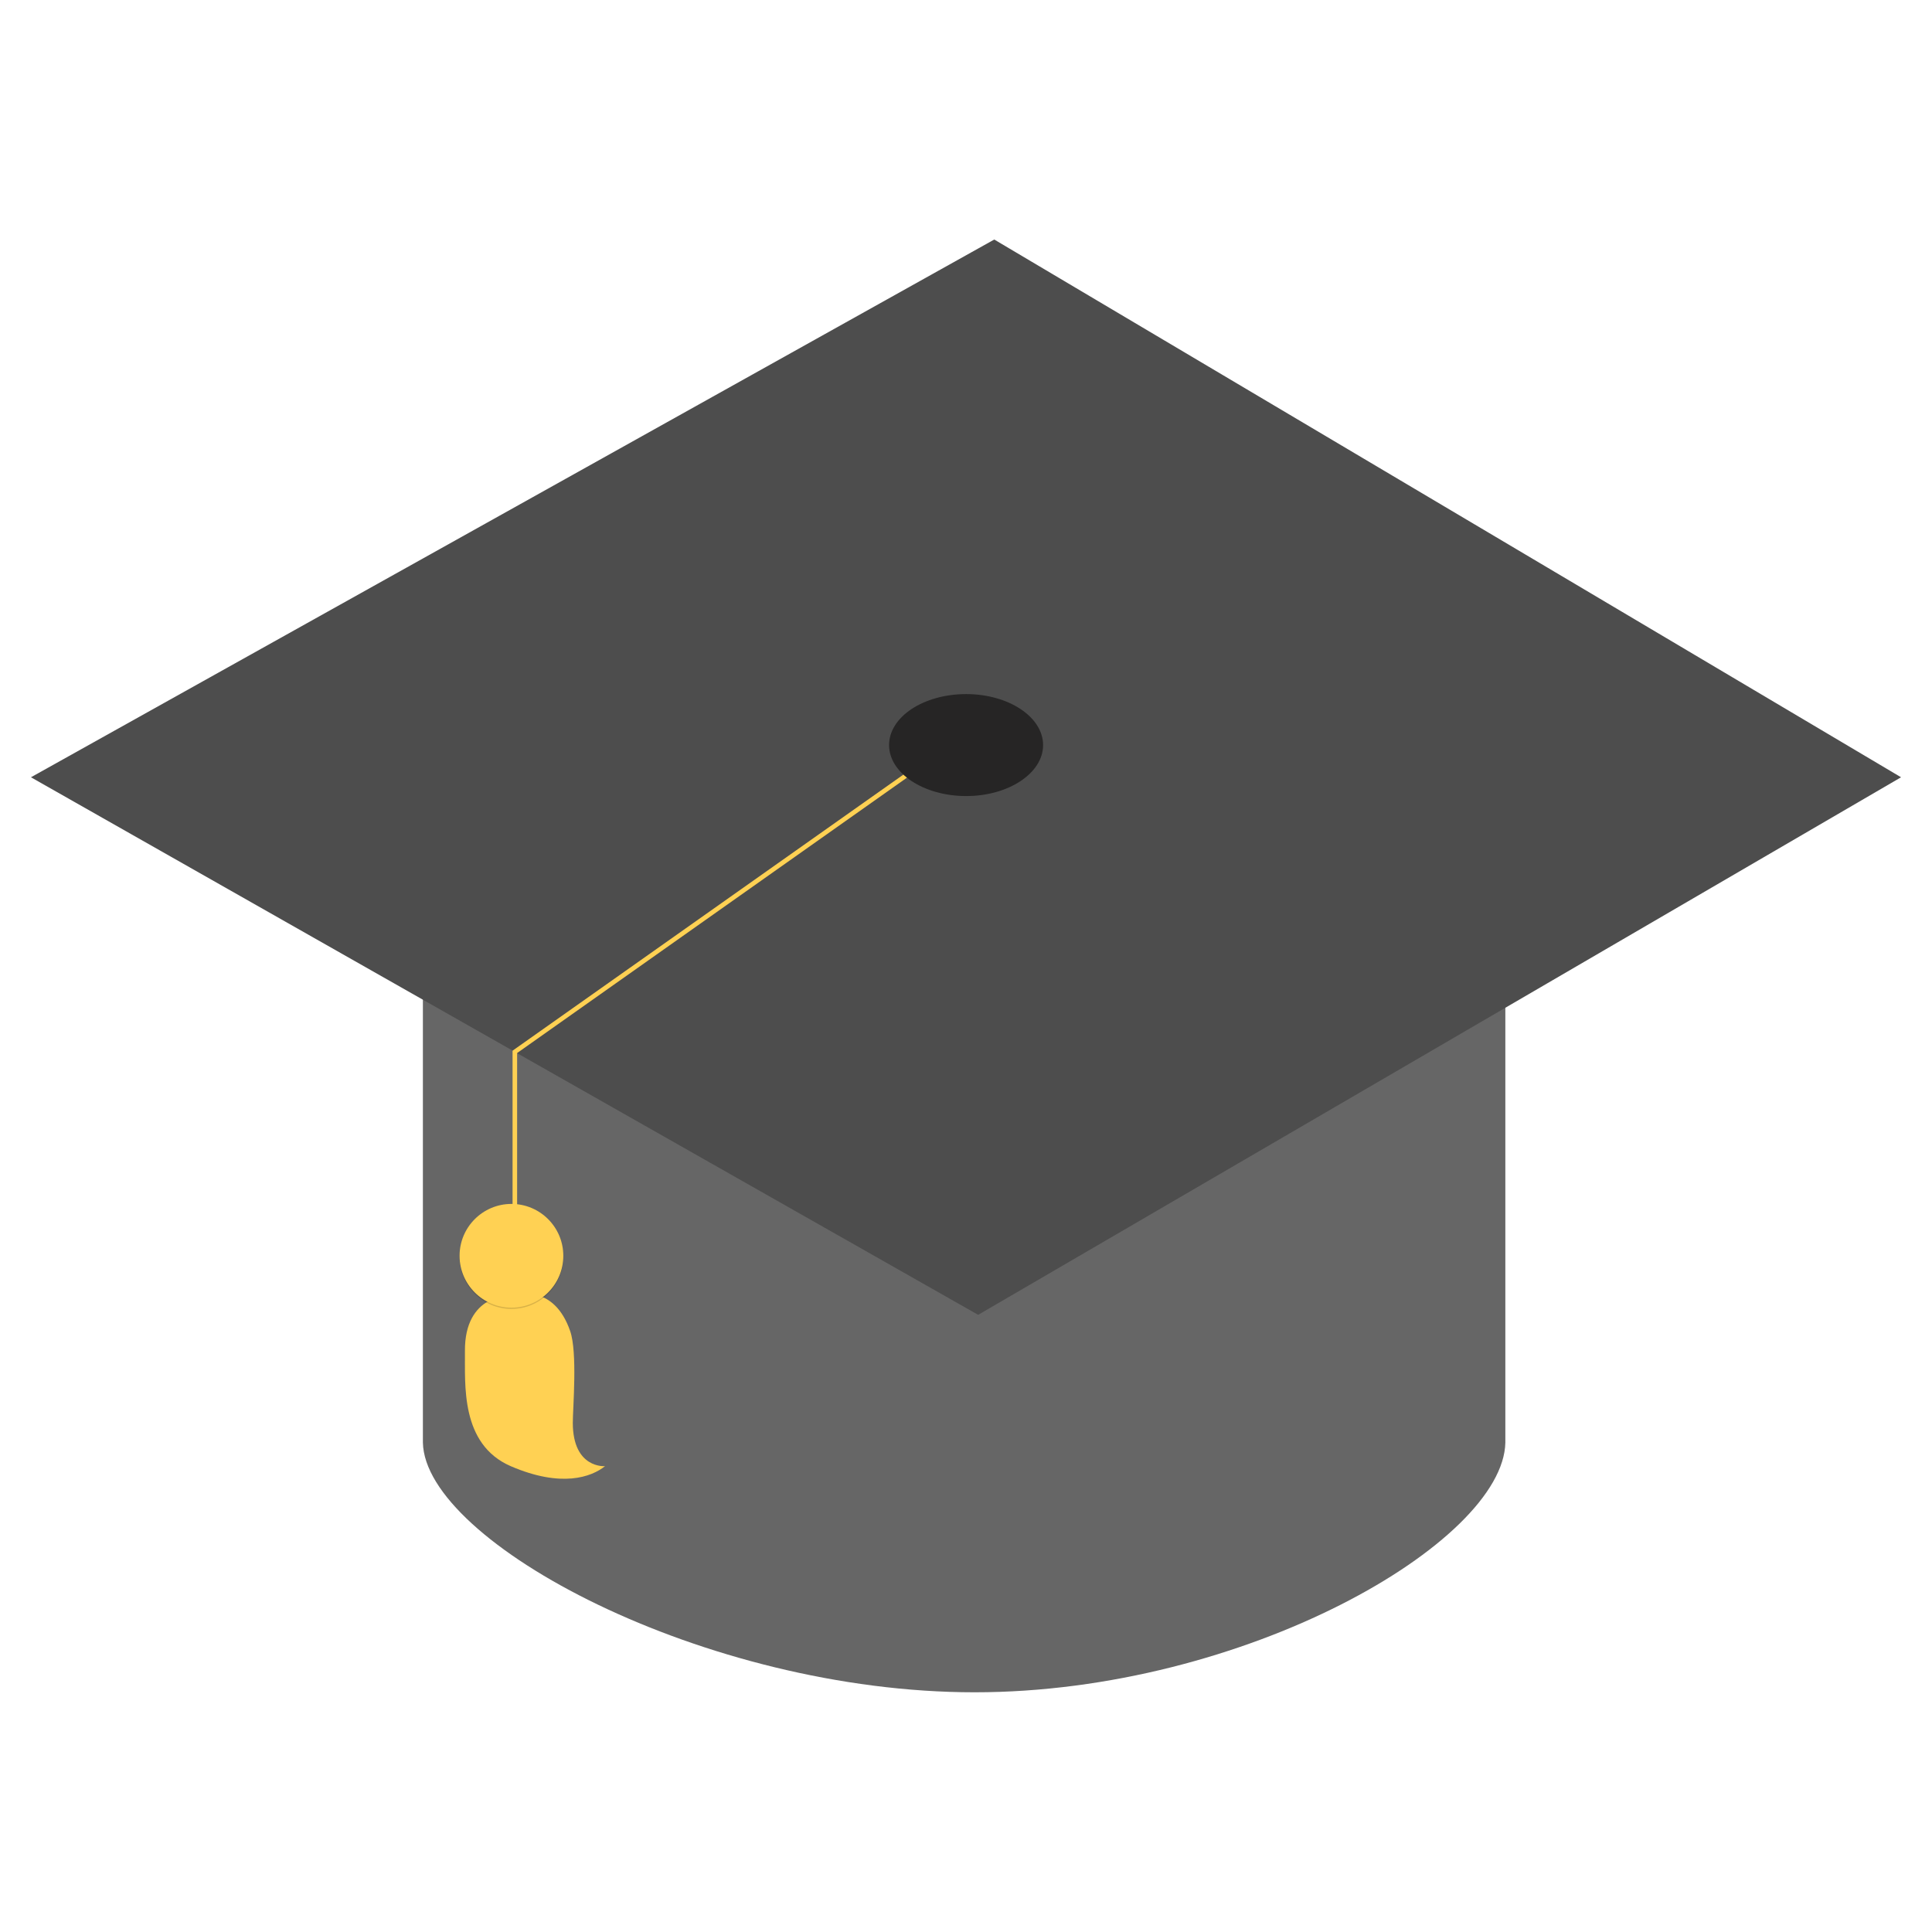
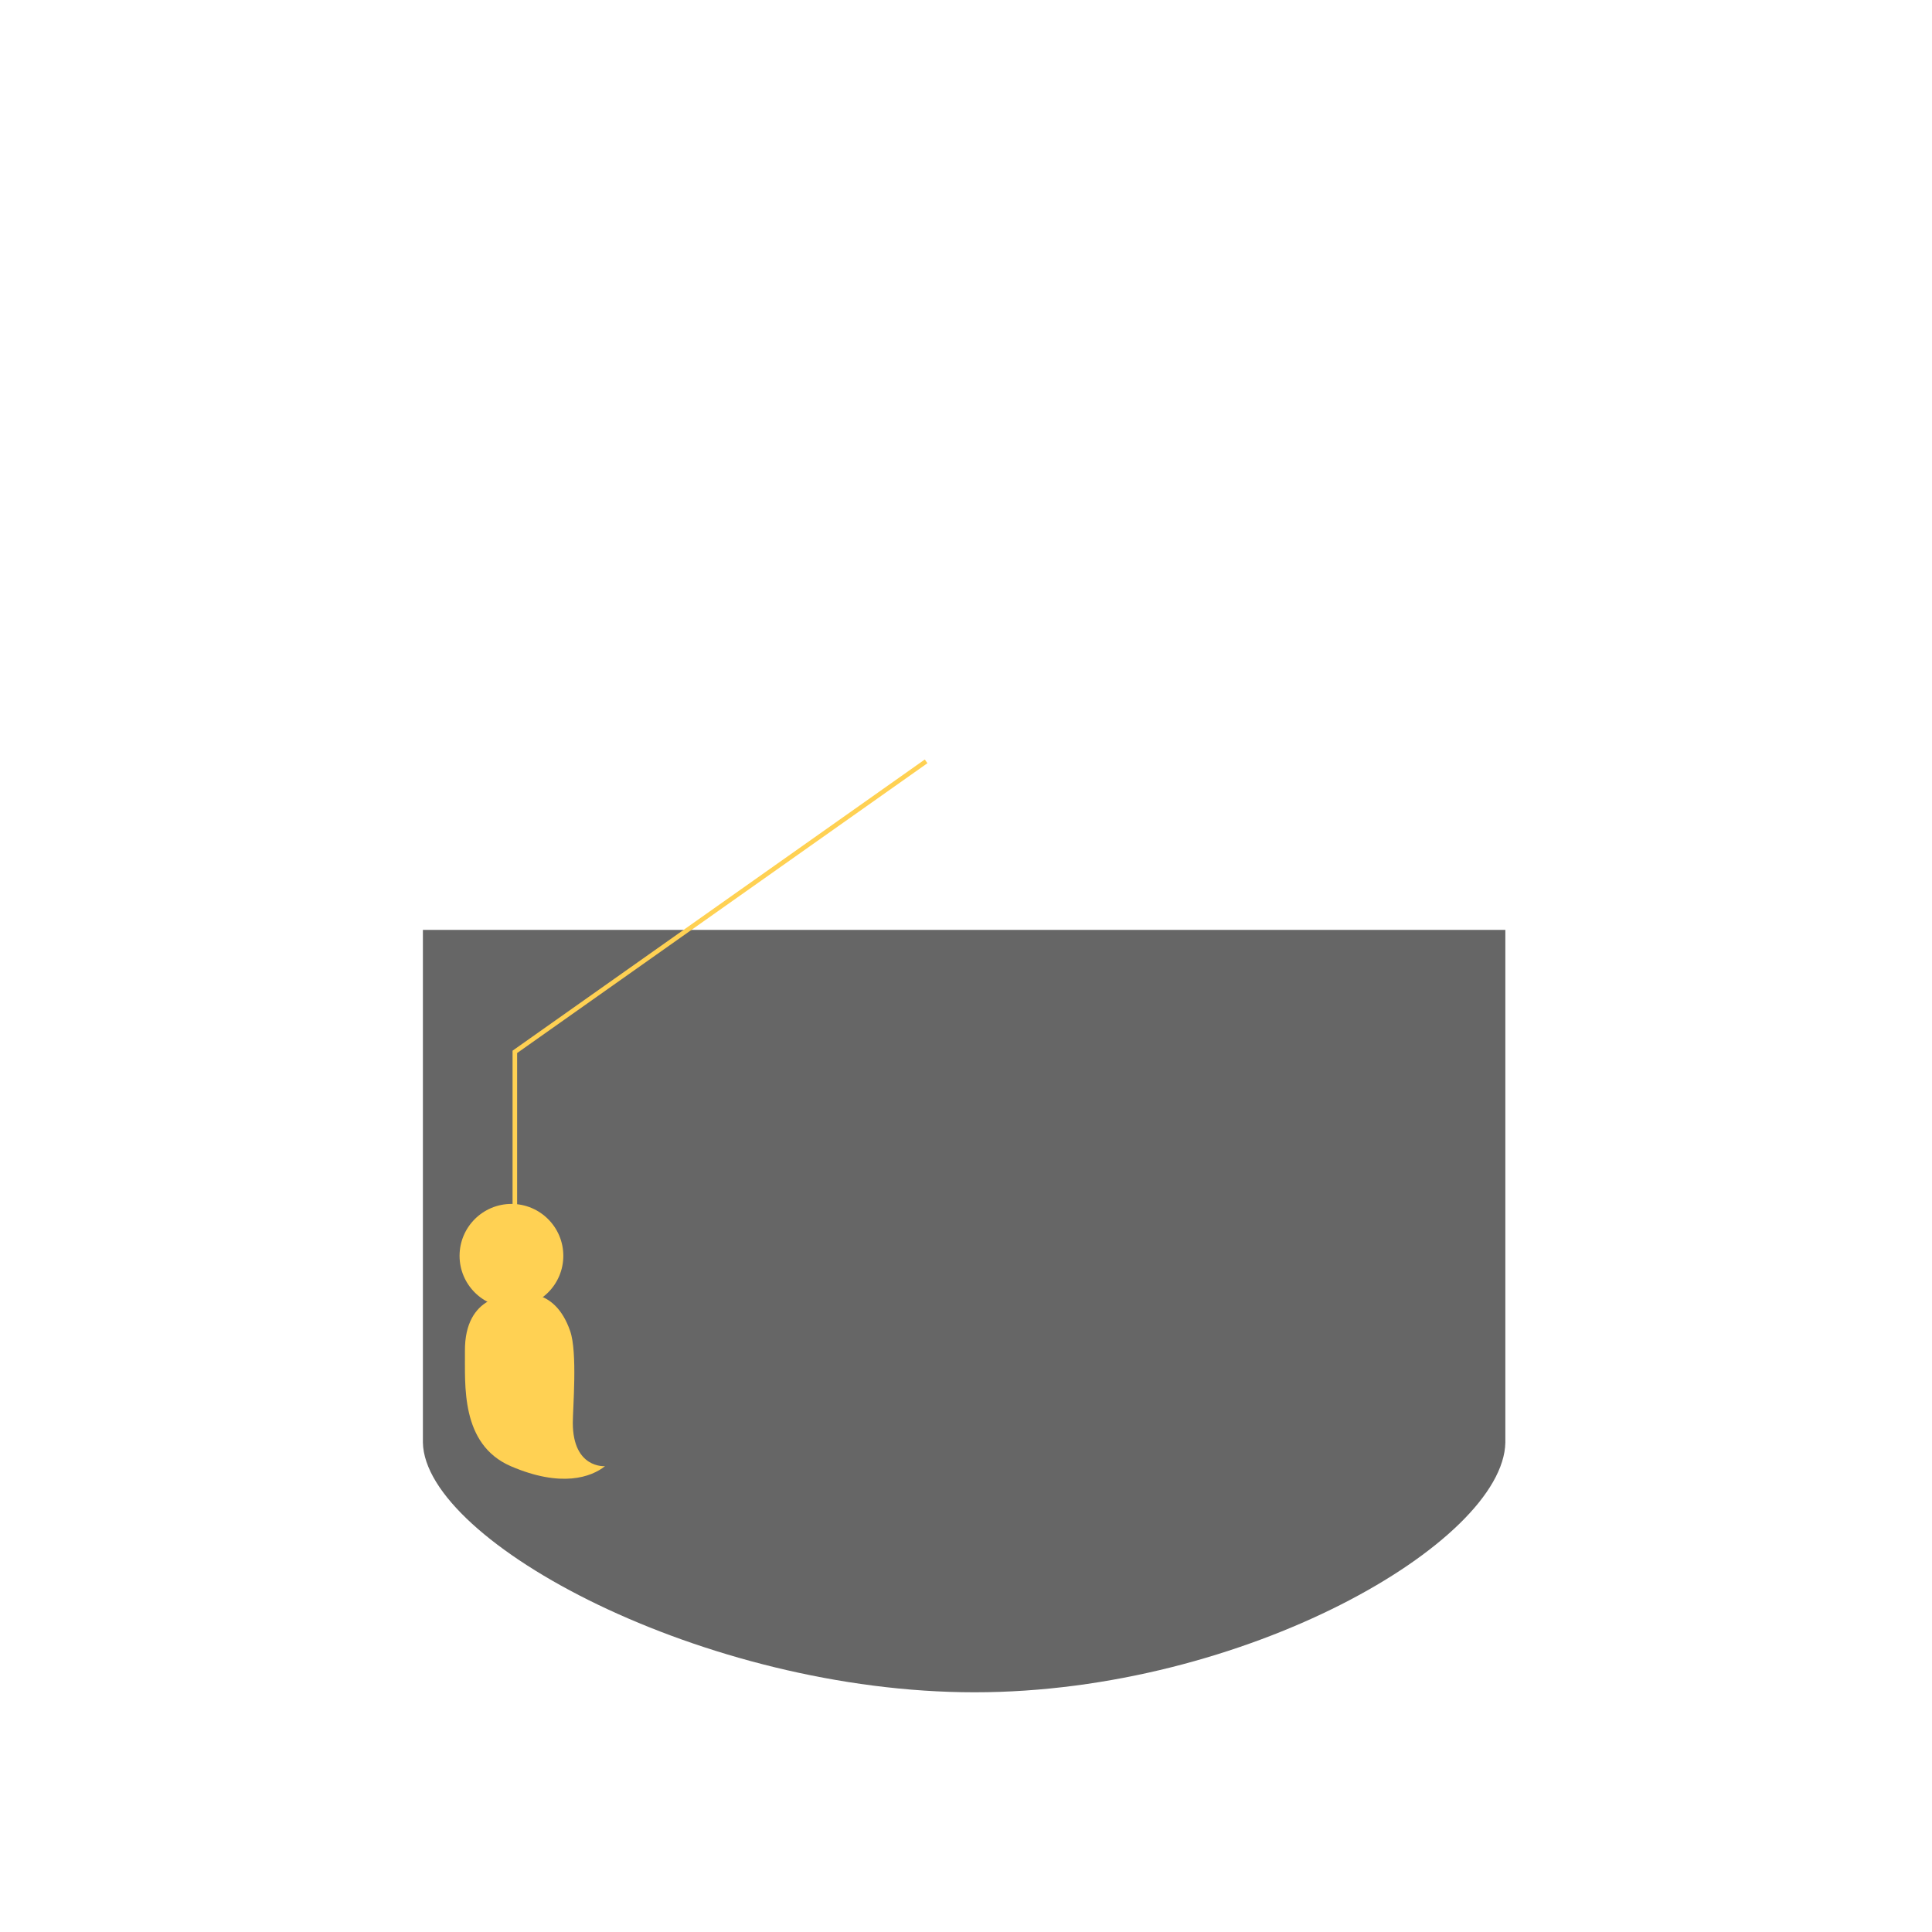
<svg xmlns="http://www.w3.org/2000/svg" version="1.1" x="0px" y="0px" viewBox="0 0 1080 1080" style="enable-background:new 0 0 1080 1080;" xml:space="preserve">
  <style type="text/css">
	.st0{filter:url(#Adobe_OpacityMaskFilter);}
	.st1{mask:url(#SVGID_1_);}
	.st2{fill:url(#SVGID_00000103258384937197756210000012510827060485309113_);}
	.st3{fill:url(#SVGID_00000147218154676222768660000006514761782227872674_);}
	.st4{fill:url(#SVGID_00000110471589323612561310000007053147925439243433_);}
	.st5{filter:url(#Adobe_OpacityMaskFilter_00000174575786989918514480000004113107637235671971_);}
	.st6{fill:#FFFFFF;}
	.st7{mask:url(#SVGID_00000178195636620438009270000000176079076983341463_);}
	.st8{fill:url(#SVGID_00000000940985029052477020000008909348099878525350_);}
	.st9{fill:url(#SVGID_00000047017971042270031560000000358460012289038982_);}
	.st10{fill:url(#SVGID_00000113334973782748820450000000004355108776277932_);}
	.st11{fill:url(#SVGID_00000088821015294435288110000001379198097740327341_);}
	.st12{fill:url(#SVGID_00000166676321621070060100000005846755876765568390_);}
	.st13{fill:url(#SVGID_00000064328200375796715030000003267974986006080389_);}
	.st14{fill:url(#SVGID_00000040575313404045540440000016511858553495244730_);}
	.st15{fill:url(#SVGID_00000150802957742576124300000000901047775029963694_);}
	.st16{fill:url(#SVGID_00000060020587196618424550000000474954112245221000_);}
	.st17{fill:url(#SVGID_00000066514676918769951790000010517108019385278397_);}
	.st18{fill:#FFC300;}
	.st19{fill:#FFE79F;}
	.st20{fill:#E5E5E5;}
	.st21{fill:#CECDCC;}
	.st22{fill:#FFC23A;}
	.st23{fill:#E8A827;}
	.st24{fill:#22B1B6;}
	.st25{fill:#119998;}
	.st26{fill:#63A343;}
	.st27{fill:#5B9140;}
	.st28{fill:#0F8481;}
	.st29{fill:#F9A431;}
	.st30{fill:#4F823C;}
	.st31{fill:#108387;}
	.st32{fill:#00B1B8;}
	.st33{fill:#666666;}
	.st34{fill:#D7CDAA;stroke:#FFD153;stroke-width:2.031;stroke-miterlimit:10;}
	.st35{fill:#FFD153;}
	.st36{opacity:0.15;}
	.st37{fill:#4D4D4D;}
	.st38{fill:none;stroke:#FFD153;stroke-width:2.549;stroke-miterlimit:10;}
	.st39{fill:#262525;}
	.st40{fill:#DB2A24;}
	.st41{fill:#C1D64B;}
	.st42{fill:#C6C8CC;}
	.st43{fill:#454545;}
	.st44{fill:#504E51;}
	.st45{fill:#08A0B5;}
	.st46{fill:url(#SVGID_00000180358670506430612650000003662482898477775791_);}
	.st47{fill:url(#SVGID_00000026137213421446976410000015058389783144549004_);}
	.st48{fill:#FE9400;}
	.st49{fill:url(#SVGID_00000066486896916467029170000013556578363070982810_);}
	.st50{fill:#212121;}
	.st51{fill:url(#SVGID_00000055687139368875329990000010912051751308311446_);}
	.st52{fill:url(#SVGID_00000108303791320467526190000000450598452578936472_);}
	.st53{fill:url(#SVGID_00000171698948340641129770000017692180525853818027_);}
	.st54{fill:#261C00;}
	.st55{fill:#878787;}
	.st56{fill:url(#SVGID_00000076601053909379550320000003032787175005275535_);}
	.st57{fill:url(#SVGID_00000059989996352481727520000015881859178800734648_);}
	.st58{fill:none;}
	.st59{fill:#FDFDFD;}
	.st60{fill:#070707;}
	.st61{fill:#F1F1F1;}
	.st62{fill:#F2F2F2;}
	.st63{fill:#F0F0F0;}
	.st64{fill:#EEEEEE;}
	.st65{fill:#EDEDED;}
	.st66{fill:#EBEBEB;}
	.st67{fill:#E9E9E9;}
	.st68{fill:#E7E7E7;}
	.st69{fill:#E3E3E3;}
	.st70{fill:#E1E1E1;}
	.st71{fill:#DFDFDF;}
	.st72{fill:#DDDDDD;}
	.st73{fill:#DBDBDB;}
	.st74{fill:#D9D9D9;}
	.st75{fill:#F6F6F6;}
	.st76{fill:#D0D0D0;}
	.st77{fill:#CECECE;}
	.st78{fill:#CCCCCC;}
	.st79{fill:#F8F8F8;}
	.st80{fill:#F4F4F4;}
	.st81{fill:#D7D7D7;}
	.st82{fill:#FCFCFC;}
	.st83{fill:#FAFAFA;}
	.st84{fill:#D5D5D5;}
	.st85{fill:#D2D2D2;}
	.st86{fill:#FBFBFB;}
	.st87{fill:#D4D4D4;}
	.st88{fill:#D1D1D1;}
	.st89{fill:#DADADA;}
	.st90{fill:#0E0E0E;}
	.st91{enable-background:new    ;}
	.st92{fill:#ECECEC;}
	.st93{fill:#EF893A;}
	.st94{fill:#F19B2C;}
	.st95{fill:#D53D33;}
	.st96{fill:#E54D42;}
	.st97{fill:#B5C5C6;}
	.st98{fill:#D5E5E6;}
	.st99{fill:#C52E25;}
	.st100{fill:url(#SVGID_00000002360258847118358260000011018050066579423640_);}
	.st101{fill:#50A0D2;}
	.st102{fill:url(#SVGID_00000052082853413752320690000010681702981444533634_);}
	.st103{opacity:0.33;fill:url(#SVGID_00000004509082411681324280000015492717097630423951_);}
	.st104{fill:url(#SVGID_00000170271276089636373630000011985798893631647376_);}
	.st105{fill:url(#SVGID_00000168817491139637945870000007989918167905898915_);}
	.st106{fill:url(#SVGID_00000119796042552746019900000009543790783580646277_);}
	.st107{fill:url(#SVGID_00000123440754909610457060000010763317280977425054_);}
	.st108{fill:url(#SVGID_00000001644210331115955330000018338951793064108975_);}
	.st109{opacity:0.56;fill:url(#SVGID_00000159469779296441115850000017891847165492100543_);}
	.st110{fill:url(#SVGID_00000011032215653159125070000002927608709970781337_);}
	.st111{opacity:0.52;fill:url(#SVGID_00000018937688162556607710000015042831517702469292_);}
	.st112{fill:url(#SVGID_00000103973043657620198200000012592540101998885038_);}
	.st113{opacity:0.55;fill:url(#SVGID_00000173870481040224905090000016123320732594021290_);}
	.st114{fill:url(#SVGID_00000021112507544835107710000011742084283011585436_);}
	.st115{fill:url(#SVGID_00000182502934246633958430000001121068282426425762_);}
	.st116{fill:url(#SVGID_00000039844344075494933270000009372332134849992633_);}
	.st117{fill:url(#SVGID_00000106849715935847925480000010363997550154847165_);}
	.st118{opacity:0.33;fill:url(#SVGID_00000013895163165227045350000010968820052758391197_);}
	.st119{opacity:0.46;fill:url(#SVGID_00000057123721654103796260000014374982177112162475_);}
	.st120{opacity:0.46;fill:url(#SVGID_00000082332328227111115150000016239254743314159533_);}
	.st121{fill:#201728;}
	.st122{fill:#3A3F57;}
	.st123{fill:#9A5F3B;}
	.st124{fill:#FFFAD1;}
	.st125{fill:#00A083;}
	.st126{fill:#007863;}
	.st127{fill:#B06C45;}
</style>
  <g id="Vlag_NL_x2F_EN">
</g>
  <g id="Vlag_NL">
</g>
  <g id="Sterren">
</g>
  <g id="Boeken">
</g>
  <g id="Vergrootglas">
</g>
  <g id="Afstudeerhoed">
    <g>
      <g>
        <path class="st33" d="M236.4,519.8v286.6l0,0c1.1,55.7,157.4,139.6,308.4,139.6c151,0,295.6-83.9,296.7-139.6l0,0V519.8H236.4z" />
        <g>
          <path class="st35" d="M285.5,724.1c0,0-25.9-1.1-25.6,31.3c0.2,18.4-2.7,51.9,25.6,64.2c28.3,12.2,45.1,6.1,52.7,0      c0,0-17.9,1.5-18-24.1c0-8.4,2.7-39.6-1.5-51.5C309.8,718.4,290.2,723,285.5,724.1z" />
          <g>
            <g class="st36">
-               <path d="M256.9,702.7c0-16,13-29,29-29c16,0,29,13,29,29c0,16-13,29-29,29C269.9,731.7,256.9,718.7,256.9,702.7z" />
-             </g>
+               </g>
            <g>
              <path class="st35" d="M256.9,702c0-16,13-29,29-29c16,0,29,13,29,29c0,16-13,29-29,29C269.9,731,256.9,718,256.9,702z" />
            </g>
          </g>
        </g>
-         <polygon class="st37" points="17.3,434.5 555.8,133.9 1062.7,434.5 546.8,735    " />
        <polyline class="st38" points="517.7,425.6 287.8,588 287.8,694.9    " />
-         <path class="st39" d="M583.1,416.5c0,15.7-19.3,28.5-43,28.5c-23.8,0-43.1-12.8-43.1-28.5c0-15.8,19.3-28.5,43.1-28.5     C563.8,388,583.1,400.8,583.1,416.5z" />
      </g>
    </g>
  </g>
  <g id="Auto">
</g>
  <g id="Laptop">
</g>
  <g id="Raket">
</g>
  <g id="Vlam">
</g>
  <g id="Strand">
</g>
  <g id="Wekker">
</g>
  <g id="Portemonnee">
</g>
</svg>